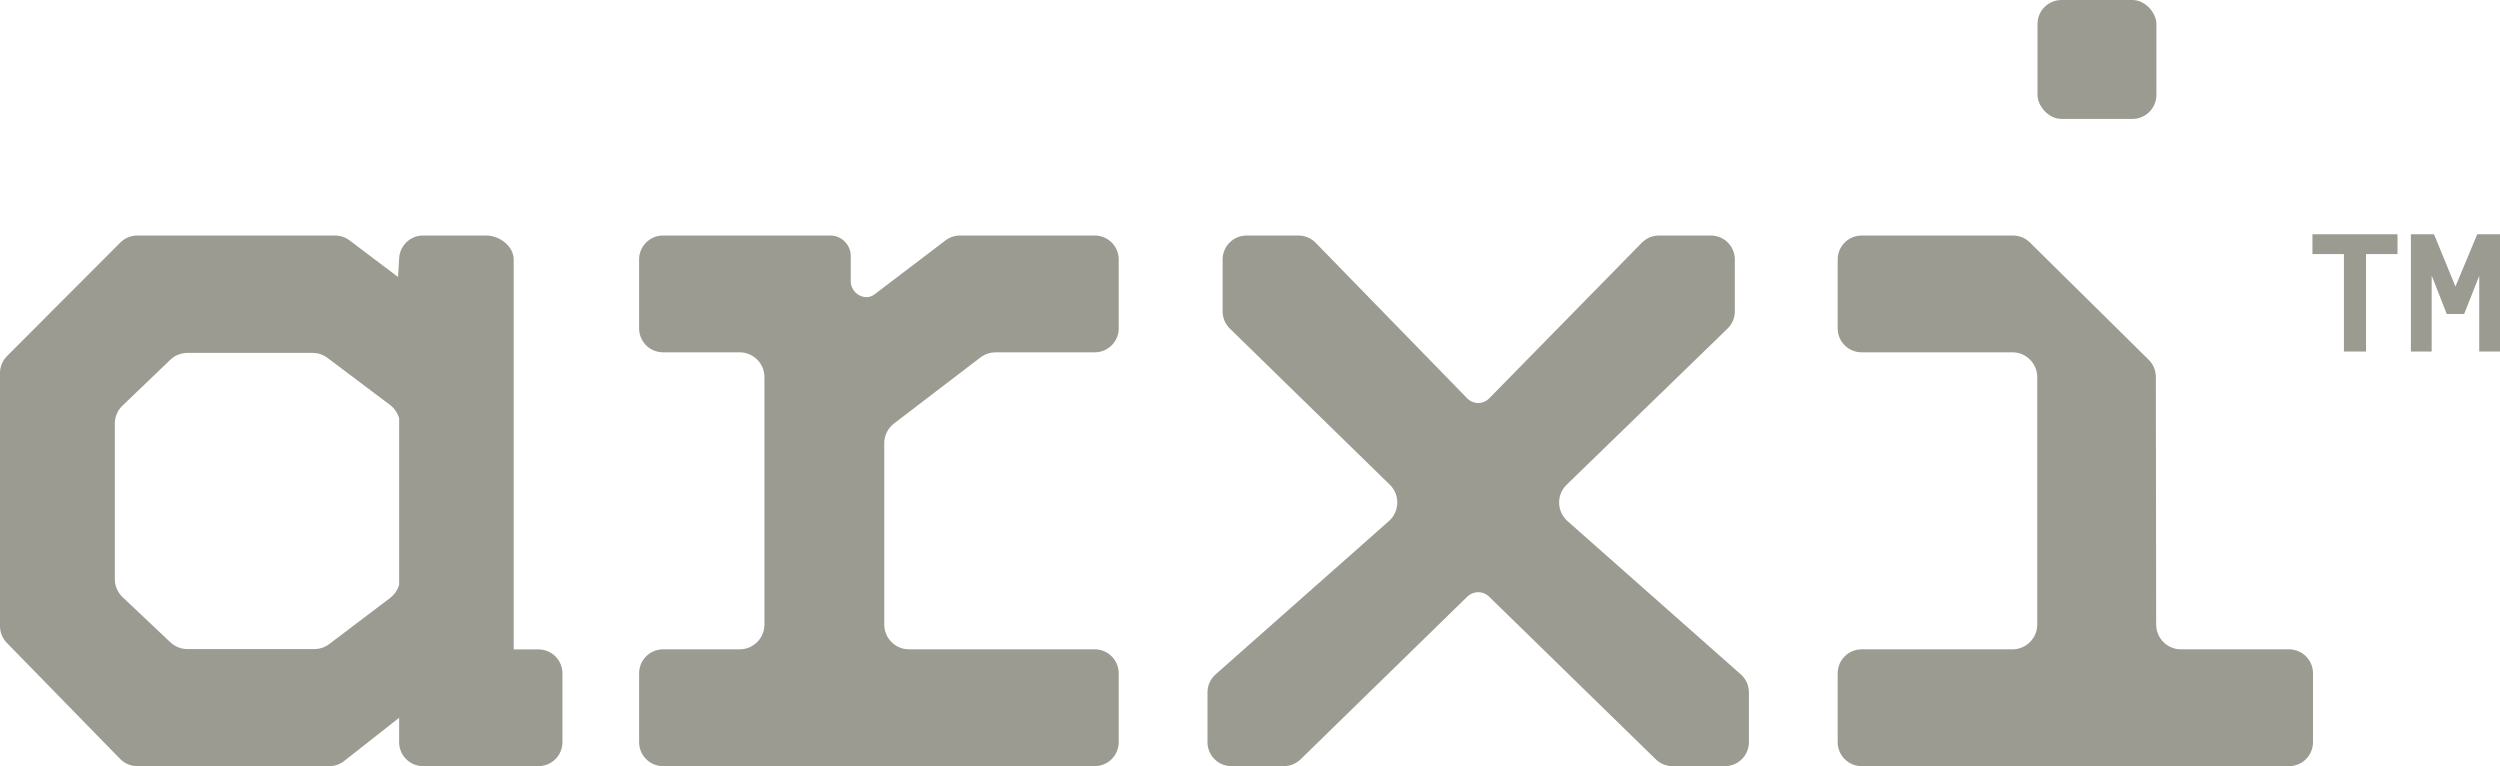
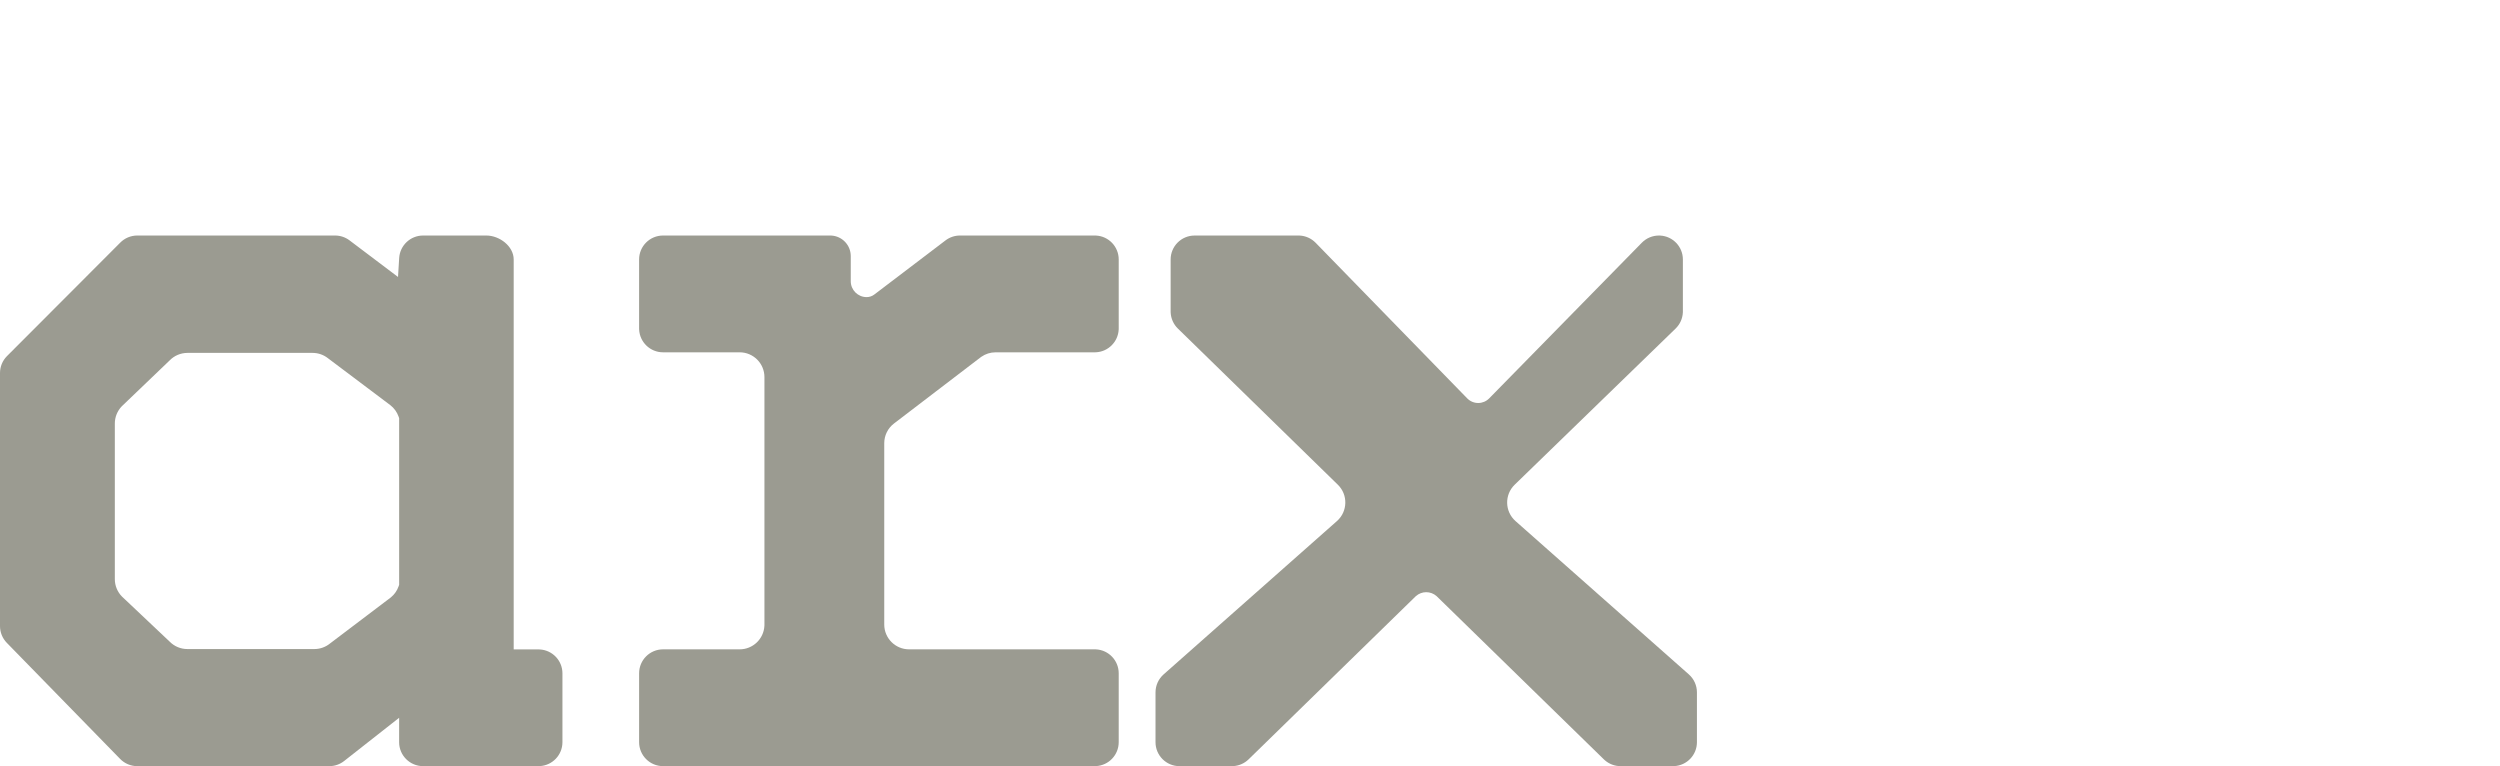
<svg xmlns="http://www.w3.org/2000/svg" id="Layer_2" viewBox="0 0 426.505 130.706">
  <g id="Components">
    <g id="_6550e7d0-83aa-4744-892c-ee4e017ea2bf_19">
      <path d="M57.167,40.181c.888,0,1.753.29,2.462.825l8.274,6.245.198-3.239c.131-2.137,1.908-3.831,4.079-3.831h10.788c2.257,0,4.669,1.83,4.669,4.086v66.525h4.231l.21.005c2.159.11,3.876,1.895,3.876,4.081v11.74c0,2.186-1.717,3.971-3.876,4.081l-.21.006h-8.803l-.017 0c-.042.001-.062.001-.08.001h-9.63c-.003-0-.008-0-.013-.001-.011,0-.026-0-.045-.001h-1.1c-2.257,0-4.087-1.83-4.087-4.086v-4.161l-9.386,7.376c-.72.566-1.609.874-2.525.874H23.42c-1.101,0-2.155-.445-2.924-1.233L1.162,109.67c-.745-.763-1.162-1.788-1.162-2.854v-43.18c0-1.067.417-2.092,1.162-2.855l19.333-19.368c.769-.788,1.823-1.232,2.924-1.232h33.748ZM31.976,60.206c-1.15,0-2.251.469-3.048,1.297l-8.155,7.814c-.759.789-1.183,1.841-1.183,2.936v26.55c0,1.109.436,2.173,1.212,2.964l8.141,7.695c.796.811,1.884,1.268,3.02,1.268h21.664c.974,0,1.919-.336,2.674-.952l10.378-7.86c.61-.498,1.062-1.149,1.317-1.874l.099-.281v-28.417l-.099-.281c-.268-.76-.751-1.438-1.406-1.943l-10.677-8.035c-.74-.571-1.649-.881-2.584-.881h-21.352Z" style="fill:#9b9b91; fill-rule:evenodd;" />
      <path d="M141.631,40.181l.18.004c1.855.094,3.33,1.628,3.33,3.507v4.287c0,1.497,1.214,2.709,2.71,2.709.47,0,.928-.154,1.304-.44l12.151-9.235c.711-.54,1.579-.833,2.472-.833h22.991l.21.005c2.159.109,3.876,1.895,3.876,4.081v11.753l-.005.21c-.106,2.09-1.782,3.765-3.871,3.871l-.21.006h-16.924c-.87,0-1.718.268-2.429.766l-.14.102-14.759,11.276c-1.048.801-1.662,2.044-1.662,3.362v30.935c0,2.337,1.895,4.232,4.232,4.232h31.682l.21.005c2.159.11,3.876,1.895,3.876,4.081v11.752c0,2.187-1.717,3.972-3.876,4.081l-.21.006h-73.649c-2.256-0-4.086-1.83-4.086-4.087v-11.752c0-2.257,1.83-4.086,4.086-4.086h13.065c2.264,0,4.113-1.778,4.226-4.014l.005-.218v-42.21c0-2.337-1.895-4.232-4.232-4.232h-13.065c-2.186-0-3.971-1.717-4.081-3.876l-.006-.21v-11.753c0-2.257,1.83-4.086,4.086-4.086h28.511Z" style="fill:#9b9b91;" />
-       <path d="M221.522,40.181l.206.005c1.026.052,1.999.489,2.72,1.23l25.861,26.546c.493.506,1.17.79,1.875.791.703,0,1.377-.283,1.869-.785l0-0,26.047-26.561c.769-.784,1.82-1.225,2.917-1.225h8.866l.21.005c2.159.109,3.876,1.895,3.876,4.081v8.848l-.005.207c-.052,1.029-.492,2.005-1.235,2.726l-27.455,26.642c-1.768,1.716-1.702,4.573.143,6.206l29.57,26.157c.877.776,1.379,1.891,1.379,3.061v8.503c0,2.187-1.717,3.972-3.876,4.081l-.21.006h-8.942c-.999-0-1.962-.367-2.707-1.026l-.147-.136-28.452-27.763-.095-.089c-.484-.428-1.108-.664-1.754-.664s-1.271.236-1.755.664l-.095.089-28.452,27.763c-.716.698-1.661,1.108-2.654,1.157l-.2.005h-8.942c-2.256-0-4.086-1.83-4.086-4.087v-8.503c0-1.171.502-2.285,1.379-3.061l29.576-26.163c1.841-1.629,1.911-4.48.152-6.197l-27.294-26.644c-.739-.721-1.175-1.693-1.227-2.718l-.005-.205v-8.859c0-2.257,1.829-4.086,4.086-4.086h8.855Z" style="fill:#9b9b91;" />
-       <path d="M343.421,40.181c1.075,0,2.106.423,2.87,1.178l20.284,20.021c.777.767,1.214,1.812,1.216,2.902l.055,42.271c.003,2.335,1.897,4.226,4.232,4.226h18.437c2.257,0,4.086,1.829,4.086,4.086v11.752c0,2.257-1.829,4.087-4.086,4.087h-72.917c-2.257,0-4.087-1.83-4.087-4.087v-11.752c0-2.256,1.83-4.086,4.087-4.086h25.727l.218-.006c2.163-.11,3.899-1.845,4.008-4.008l.005-.218v-42.21c0-2.337-1.895-4.232-4.232-4.232h-25.727c-2.186-0-3.972-1.717-4.081-3.876l-.005-.21v-11.753c0-2.257,1.829-4.086,4.086-4.086h25.824Z" style="fill:#9b9b91;" />
-       <rect x="347.601" width="20.288" height="20.288" rx="4.097" ry="4.097" style="fill:#9b9b91;" />
-       <path d="M411.305,59.969v-20h3.943l3.657,8.914,3.714-8.914h3.886v20h-3.543v-12.914l-2.571,6.514h-2.971l-2.571-6.571v12.971h-3.543ZM399.877,59.969v-16.629h-5.371v-3.371h14.514v3.371h-5.371v16.629h-3.771Z" style="fill:#9b9b91;" />
+       <path d="M221.522,40.181l.206.005c1.026.052,1.999.489,2.72,1.23l25.861,26.546c.493.506,1.17.79,1.875.791.703,0,1.377-.283,1.869-.785l0-0,26.047-26.561c.769-.784,1.82-1.225,2.917-1.225l.21.005c2.159.109,3.876,1.895,3.876,4.081v8.848l-.005.207c-.052,1.029-.492,2.005-1.235,2.726l-27.455,26.642c-1.768,1.716-1.702,4.573.143,6.206l29.57,26.157c.877.776,1.379,1.891,1.379,3.061v8.503c0,2.187-1.717,3.972-3.876,4.081l-.21.006h-8.942c-.999-0-1.962-.367-2.707-1.026l-.147-.136-28.452-27.763-.095-.089c-.484-.428-1.108-.664-1.754-.664s-1.271.236-1.755.664l-.095.089-28.452,27.763c-.716.698-1.661,1.108-2.654,1.157l-.2.005h-8.942c-2.256-0-4.086-1.83-4.086-4.087v-8.503c0-1.171.502-2.285,1.379-3.061l29.576-26.163c1.841-1.629,1.911-4.48.152-6.197l-27.294-26.644c-.739-.721-1.175-1.693-1.227-2.718l-.005-.205v-8.859c0-2.257,1.829-4.086,4.086-4.086h8.855Z" style="fill:#9b9b91;" />
    </g>
  </g>
</svg>